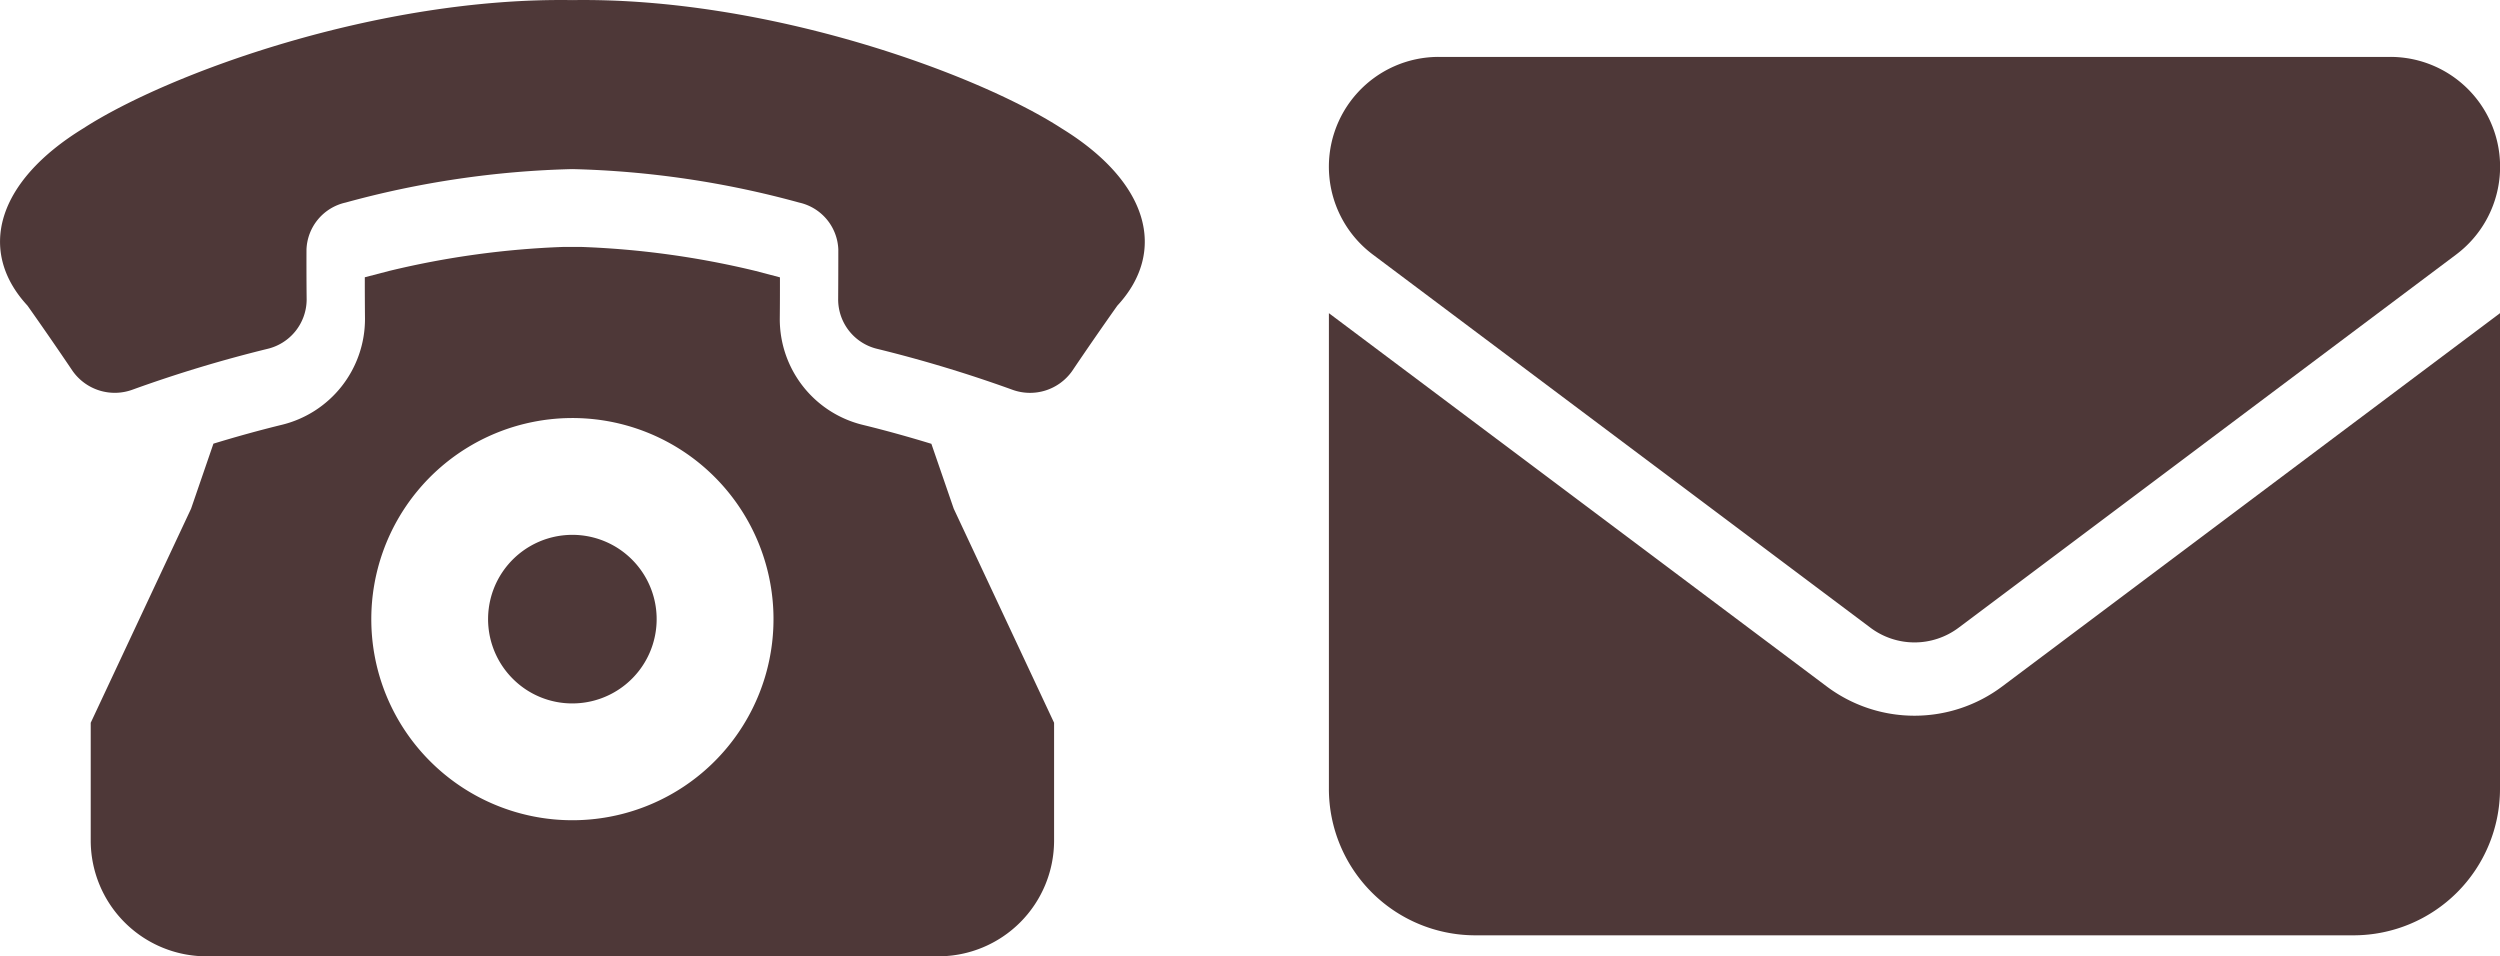
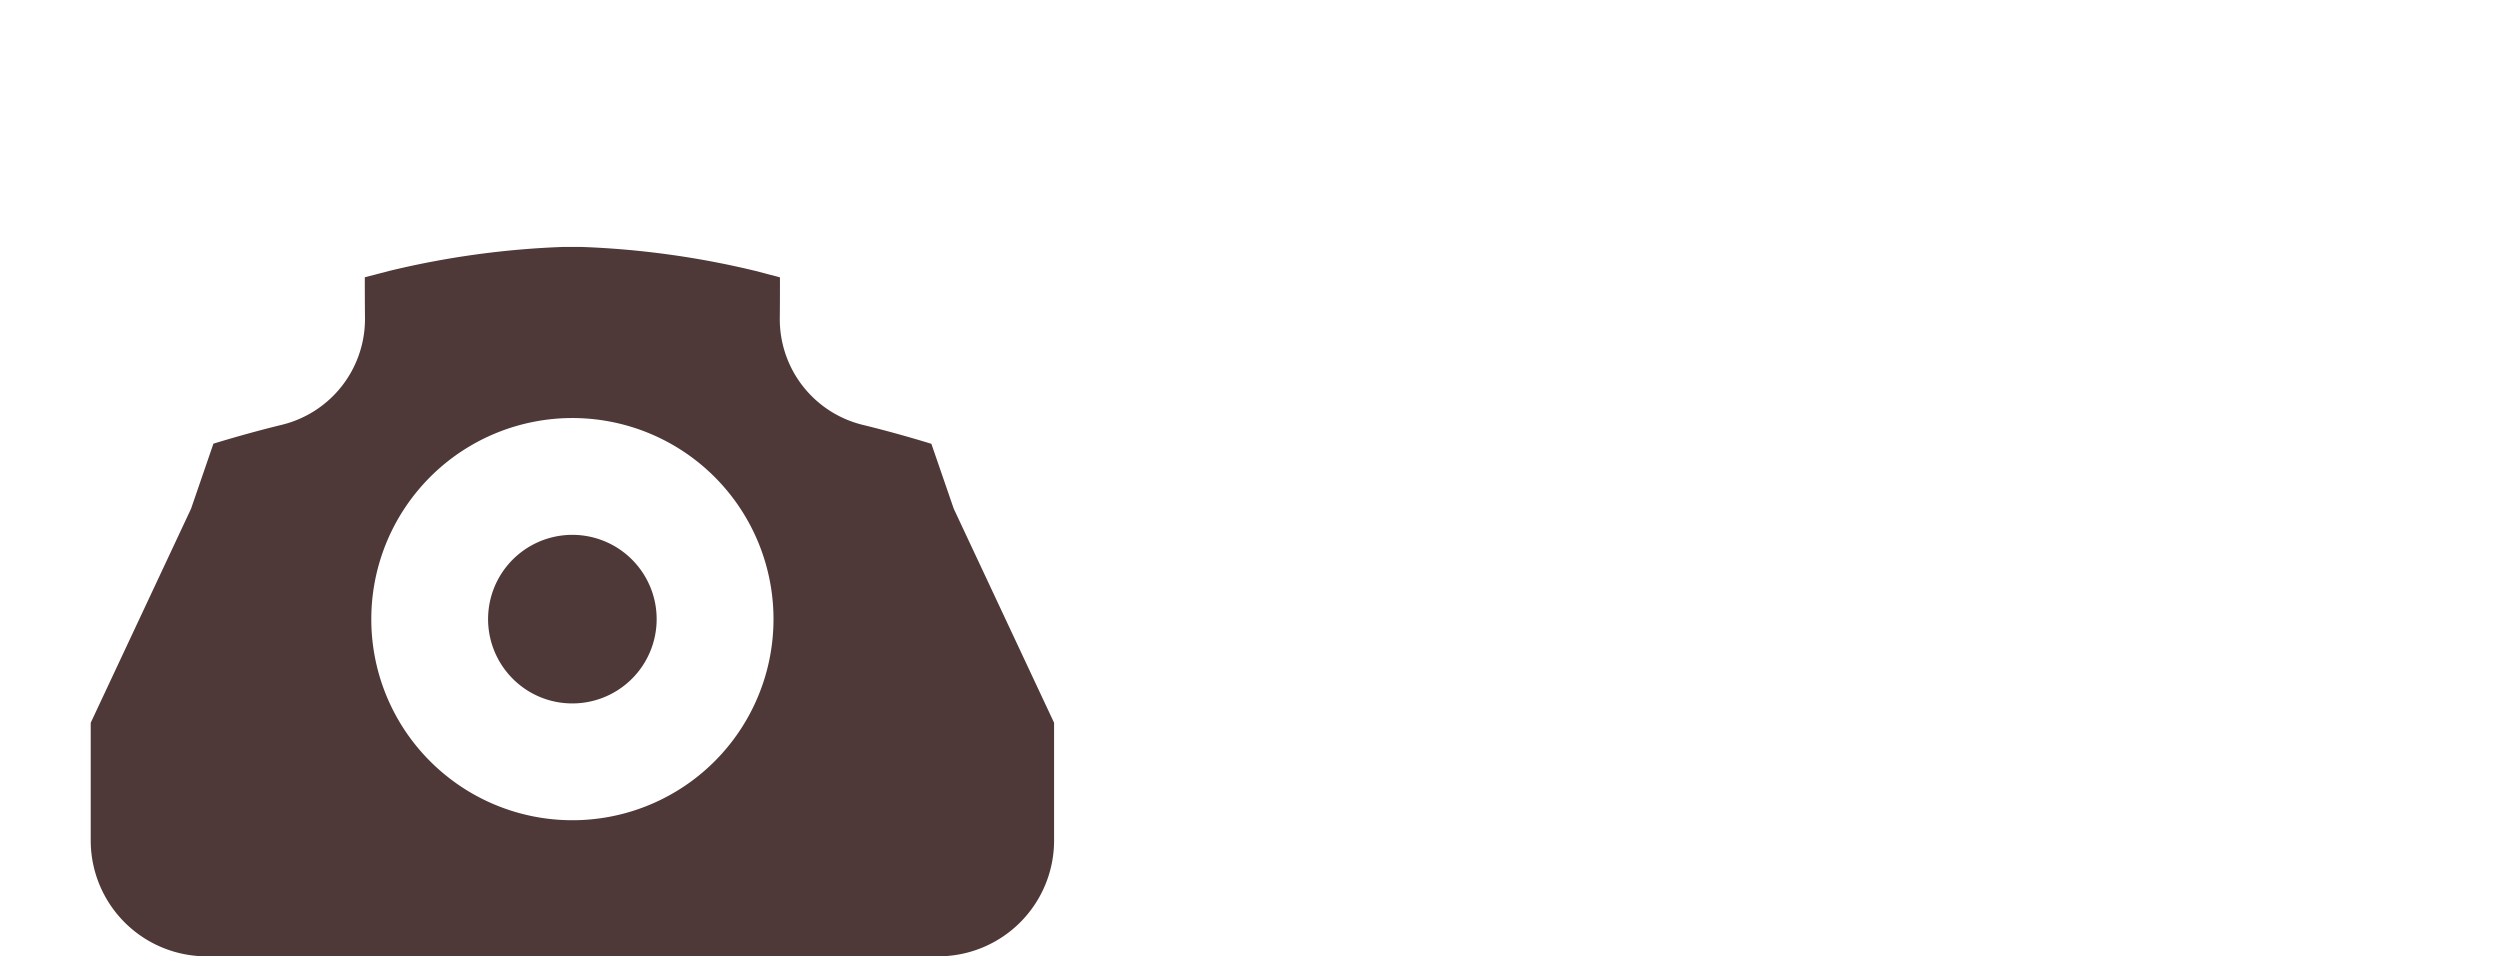
<svg xmlns="http://www.w3.org/2000/svg" width="123.894" height="47.398" viewBox="0 0 123.894 47.398">
  <g id="グループ_161" data-name="グループ 161" transform="translate(-222.678 -17005.352)">
    <g id="黒電話の無料アイコン" transform="translate(222.678 17005.352)">
      <path id="パス_337" data-name="パス 337" d="M222.467,289.669a4.177,4.177,0,1,0-2.955-1.224A4.155,4.155,0,0,0,222.467,289.669Z" transform="translate(-194.101 -254.809)" fill="#4e3838" />
      <path id="パス_338" data-name="パス 338" d="M82.237,162.31c-1.112-.34-2.234-.653-3.36-.929a5.392,5.392,0,0,1-4.153-5.258c.008-.7.009-1.379.008-2.062l-1.222-.321a43.274,43.274,0,0,0-8.66-1.188h-.81a43.253,43.253,0,0,0-8.671,1.19l0,0-1.21.315q0,1.027.009,2.046a5.4,5.4,0,0,1-4.157,5.274c-1.122.275-2.242.587-3.354.926l-1.108,3.223-4.973,10.609v5.832a5.741,5.741,0,0,0,5.742,5.742H82.576a5.741,5.741,0,0,0,5.742-5.742v-5.832l-4.973-10.609ZM54.481,171a9.966,9.966,0,1,1,2.919,7.046A9.943,9.943,0,0,1,54.481,171Z" transform="translate(-36.08 -140.316)" fill="#4e3838" />
-       <path id="パス_339" data-name="パス 339" d="M52.6,48.476c-4.2-2.717-14.576-6.5-24.233-6.351-9.658-.154-20.026,3.633-24.23,6.351-4.339,2.658-5.263,6.1-2.774,8.791Q2.5,58.876,3.6,60.507a2.556,2.556,0,0,0,2.983.918,65.605,65.605,0,0,1,6.662-2.014,2.525,2.525,0,0,0,1.952-2.435q-.013-1.248-.008-2.5a2.477,2.477,0,0,1,1.935-2.317A46.527,46.527,0,0,1,28.365,50.5,46.554,46.554,0,0,1,39.609,52.16a2.479,2.479,0,0,1,1.936,2.318q0,1.25-.008,2.5a2.521,2.521,0,0,0,1.95,2.434,65.835,65.835,0,0,1,6.661,2.014,2.554,2.554,0,0,0,2.984-.918q1.1-1.63,2.239-3.239C57.862,54.577,56.935,51.134,52.6,48.476Z" transform="translate(0 -42.12)" fill="#4e3838" />
    </g>
-     <path id="envelope-solid" d="M52.6,64a5.441,5.441,0,0,1,3.265,9.794l-24.666,18.5a3.639,3.639,0,0,1-4.353,0L2.176,73.794A5.441,5.441,0,0,1,5.441,64ZM24.666,95.195a7.243,7.243,0,0,0,8.706,0L58.037,76.7v23.577a7.261,7.261,0,0,1-7.255,7.255H7.255A7.258,7.258,0,0,1,0,100.273V76.7Z" transform="translate(288.535 16944.172)" fill="#4e3838" />
  </g>
</svg>